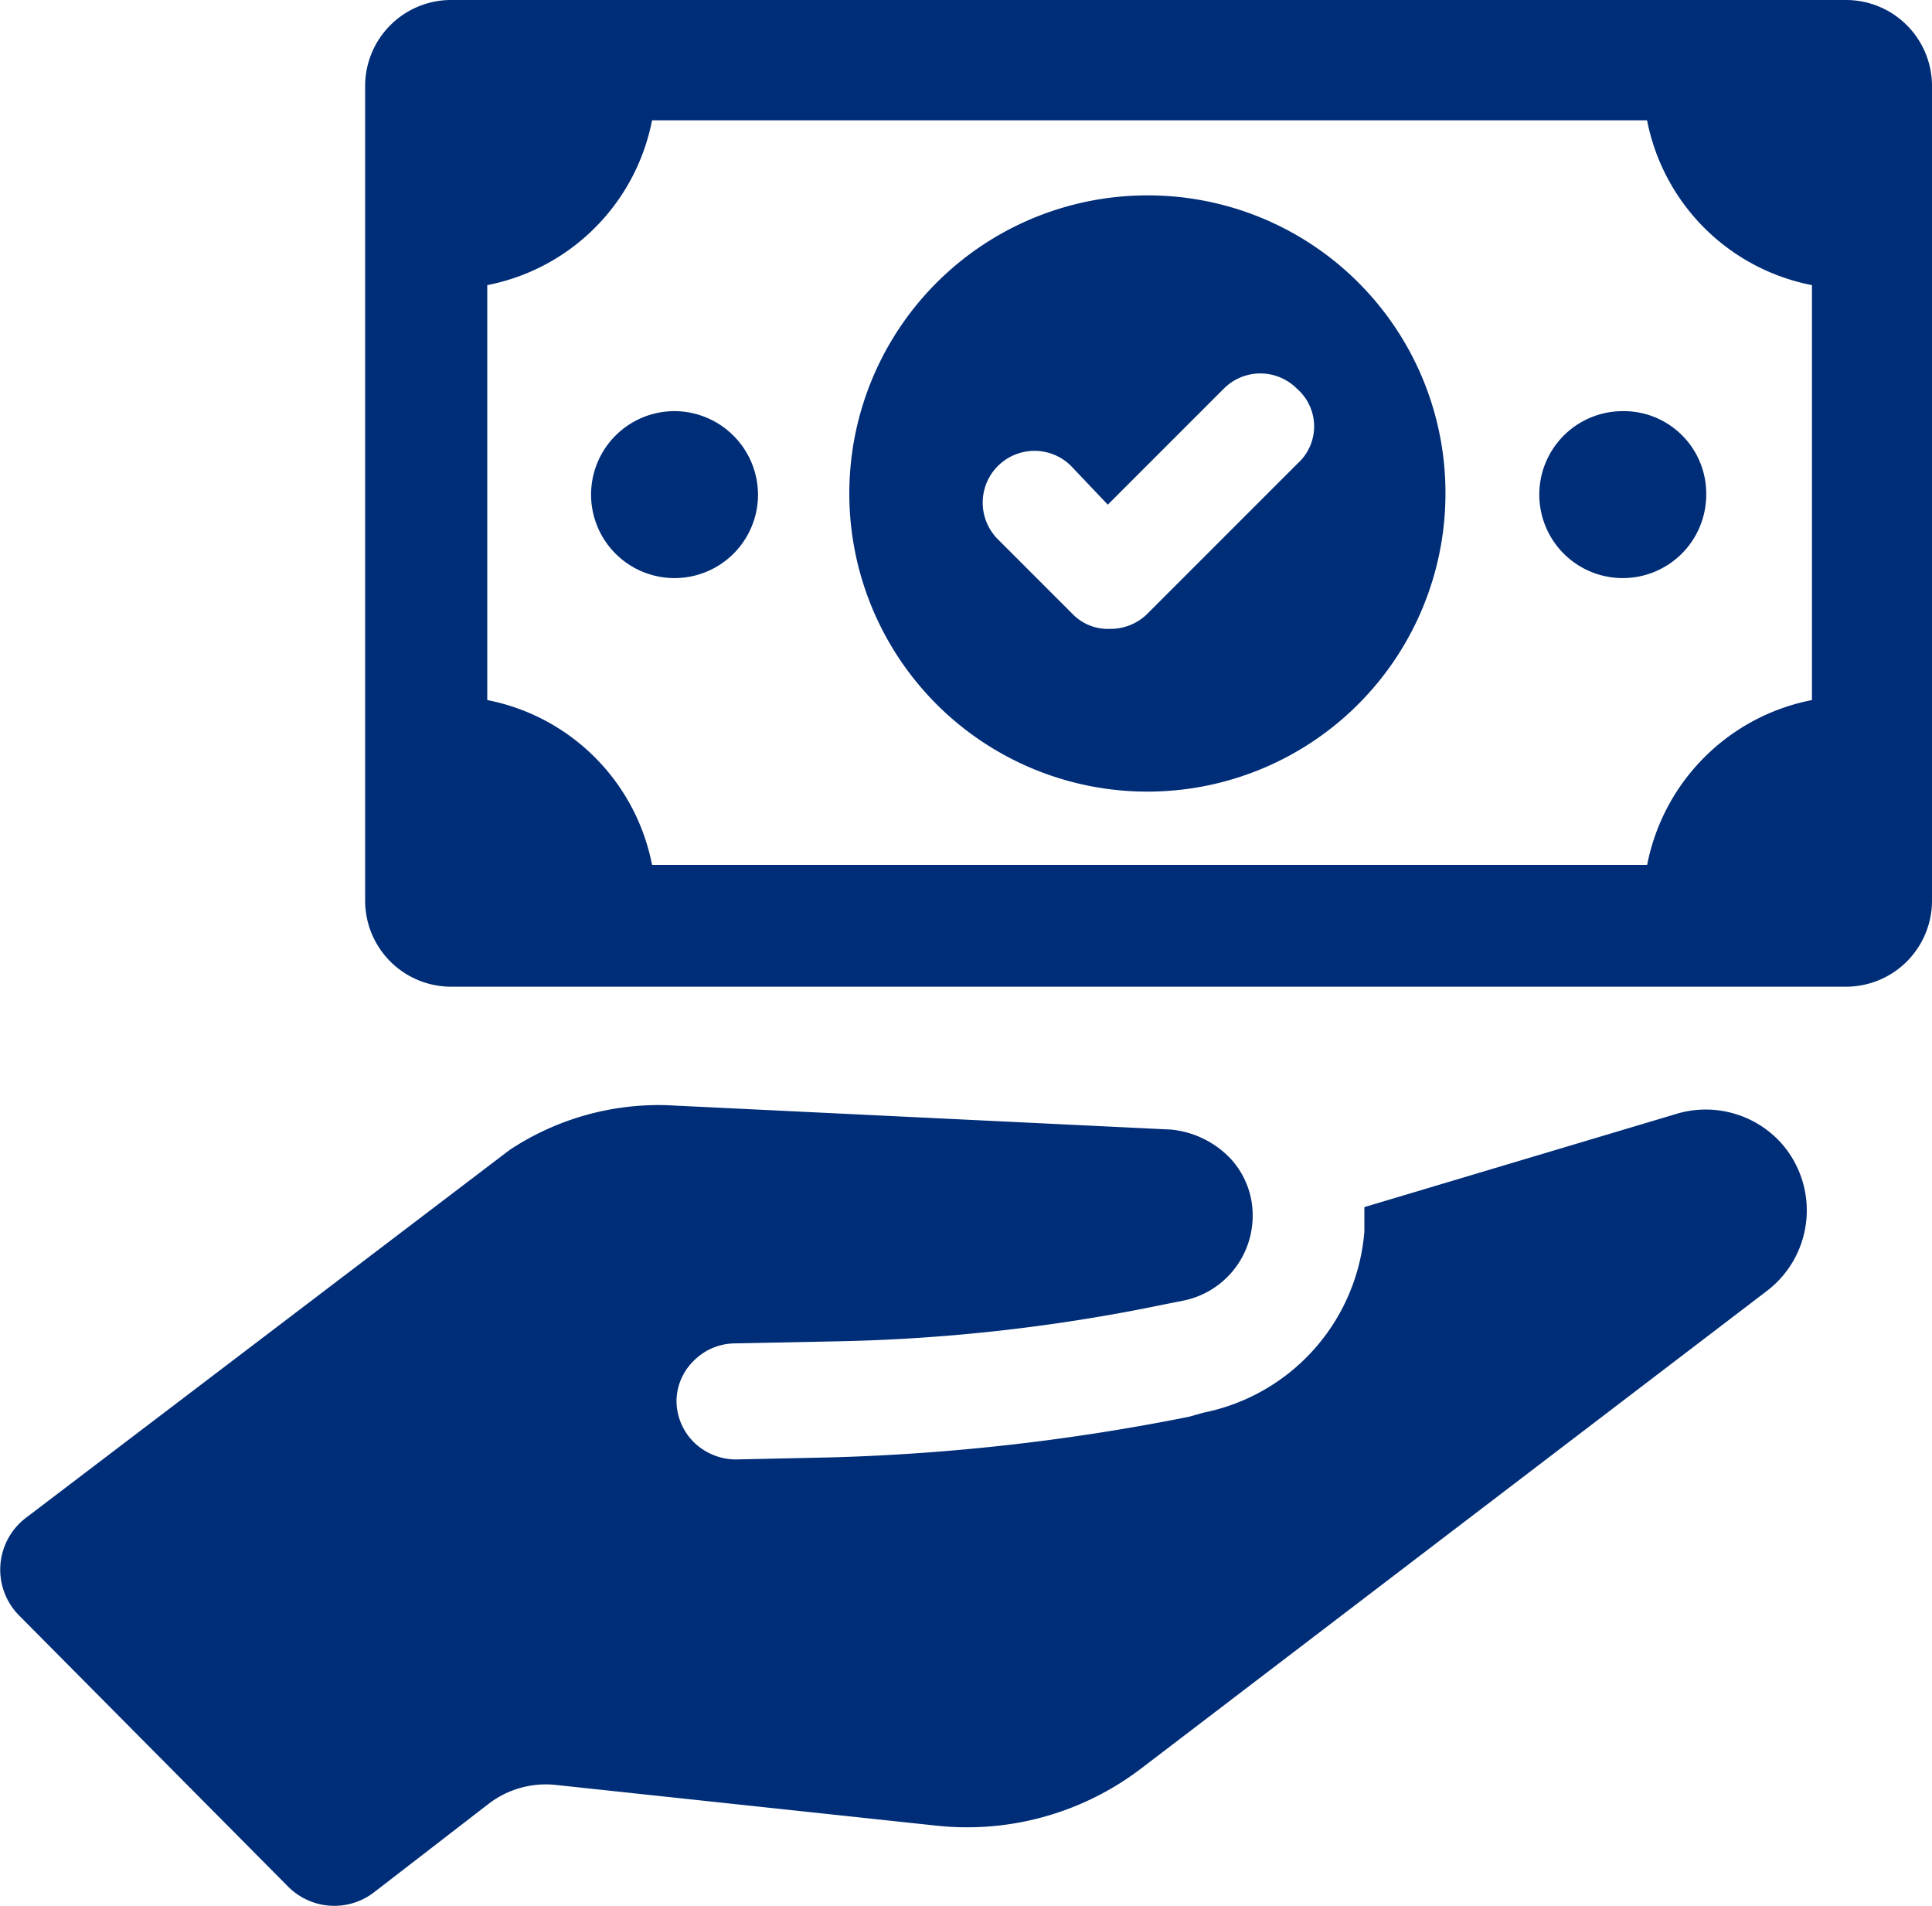
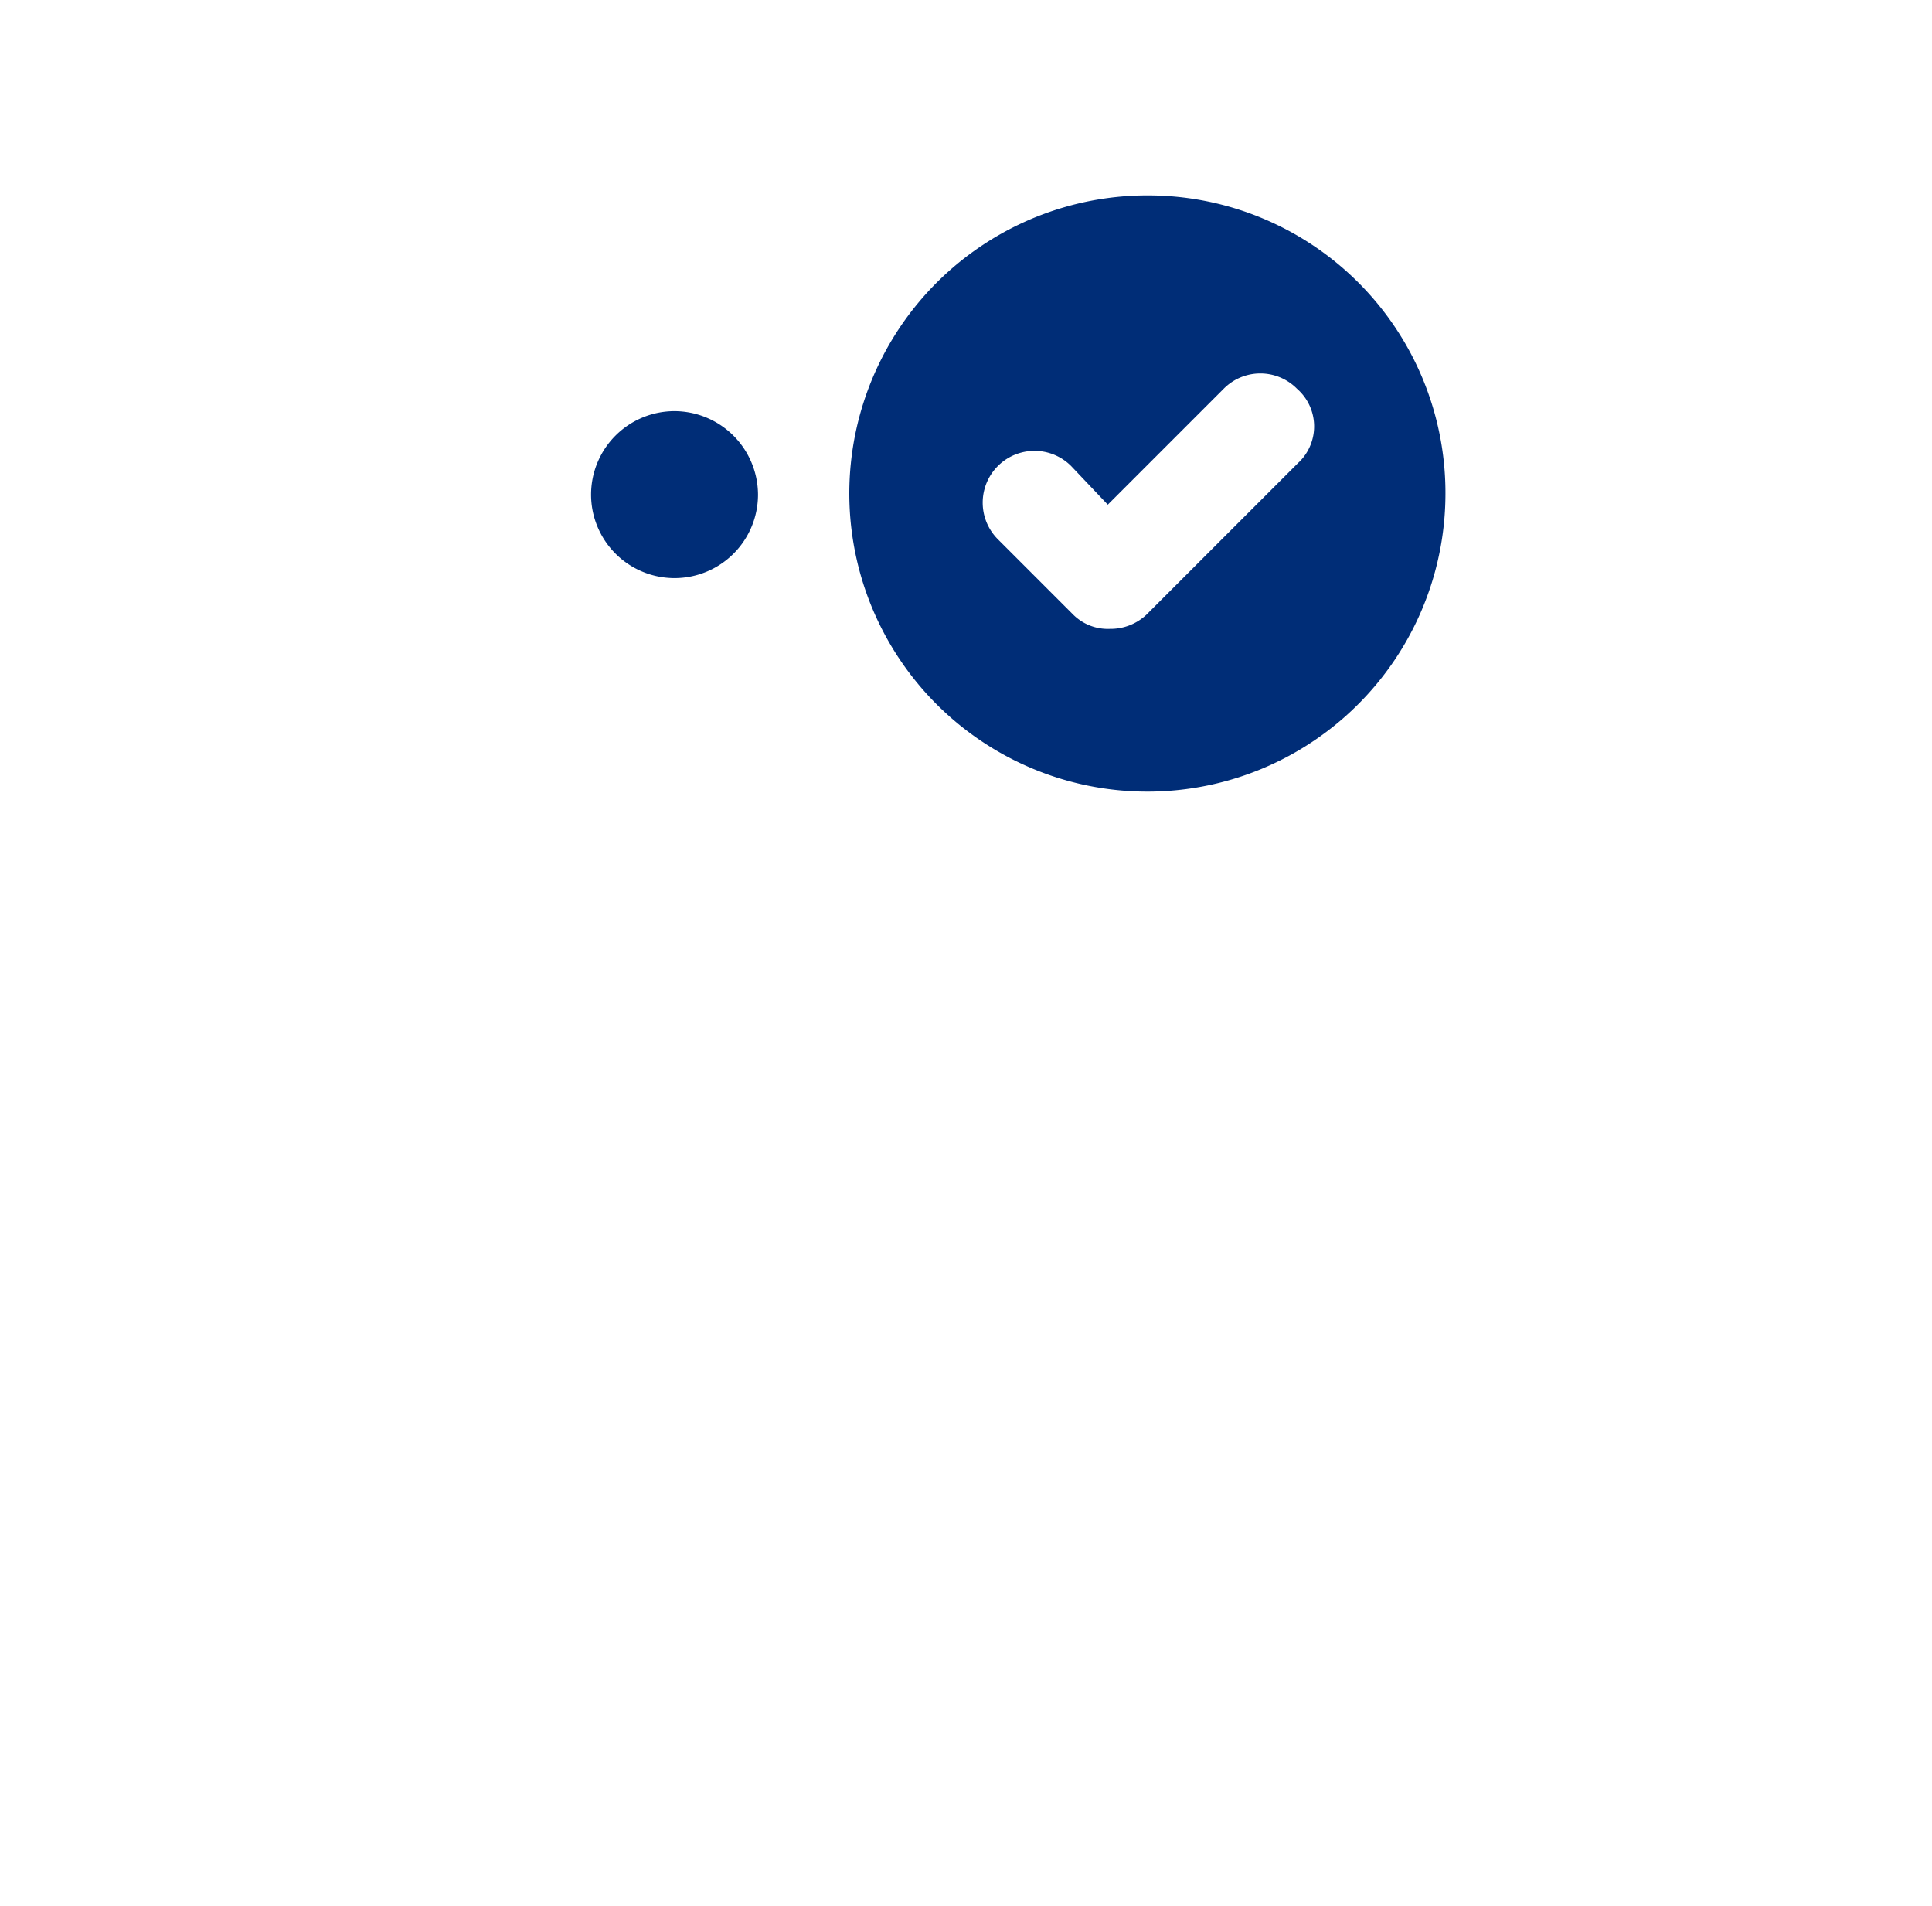
<svg xmlns="http://www.w3.org/2000/svg" viewBox="0 0 24.397 24.064" height="24.064" width="24.397">
  <g transform="translate(0)" id="noun-cash-4311978">
    <g transform="translate(0 0)" data-name="Group 19180" id="Group_19180">
      <path fill="#002d77" transform="translate(-33.647 -10.333)" d="M48.152,12.8A3.764,3.764,0,1,0,51.9,16.577,3.756,3.756,0,0,0,48.152,12.8Zm1.9,3.366-1.927,1.927a.66.66,0,0,1-.463.18.619.619,0,0,1-.463-.18l-.951-.951a.654.654,0,0,1,.925-.925l.463.488L49.1,15.241a.651.651,0,0,1,.925,0A.63.63,0,0,1,50.053,16.166Z" data-name="Path 62400" id="Path_62400" />
-       <path fill="#002d77" transform="translate(-2.554 -43.541)" d="M23.74,57.6l-3.957,1.182v.308a2.538,2.538,0,0,1-2.03,2.287l-.18.051a26.793,26.793,0,0,1-4.523.514l-1.208.026a.764.764,0,0,1-.514-.206.739.739,0,0,1-.231-.514.717.717,0,0,1,.206-.514.739.739,0,0,1,.514-.231l1.285-.026a22.417,22.417,0,0,0,4.137-.463l.257-.051a1.092,1.092,0,0,0,.874-1,1.056,1.056,0,0,0-.283-.8,1.2,1.2,0,0,0-.745-.36l-6.373-.308a3.412,3.412,0,0,0-1.979.565L2.875,62.71A.822.822,0,0,0,2.8,63.943l3.392,3.418a.822.822,0,0,0,1.079.077l1.465-1.131a1.188,1.188,0,0,1,.822-.231l4.805.514a3.624,3.624,0,0,0,2.6-.719l7.914-6.039a1.279,1.279,0,0,0,.154-1.876A1.285,1.285,0,0,0,23.74,57.6Z" data-name="Path 62401" id="Path_62401" />
-       <path fill="#002d77" transform="translate(-15.889 -3.2)" d="M39.207,3.2H21.579A1.086,1.086,0,0,0,20.5,4.279v10.3a1.086,1.086,0,0,0,1.079,1.079H39.207a1.086,1.086,0,0,0,1.079-1.079V4.279A1.086,1.086,0,0,0,39.207,3.2Zm-.437,8.839a2.633,2.633,0,0,0-2.081,2.081H24.123a2.633,2.633,0,0,0-2.081-2.081V6.8a2.633,2.633,0,0,0,2.081-2.081H36.688A2.633,2.633,0,0,0,38.77,6.8Z" data-name="Path 62402" id="Path_62402" />
      <path fill="#002d77" transform="translate(-24.136 -18.209)" d="M32.654,23.4a1.054,1.054,0,1,0,1.054,1.054A1.058,1.058,0,0,0,32.654,23.4Z" data-name="Path 62403" id="Path_62403" />
-       <path fill="#002d77" transform="translate(-58.762 -18.209)" d="M79.254,23.4a1.054,1.054,0,1,0,1.054,1.054A1.042,1.042,0,0,0,79.254,23.4Z" data-name="Path 62404" id="Path_62404" />
    </g>
  </g>
</svg>